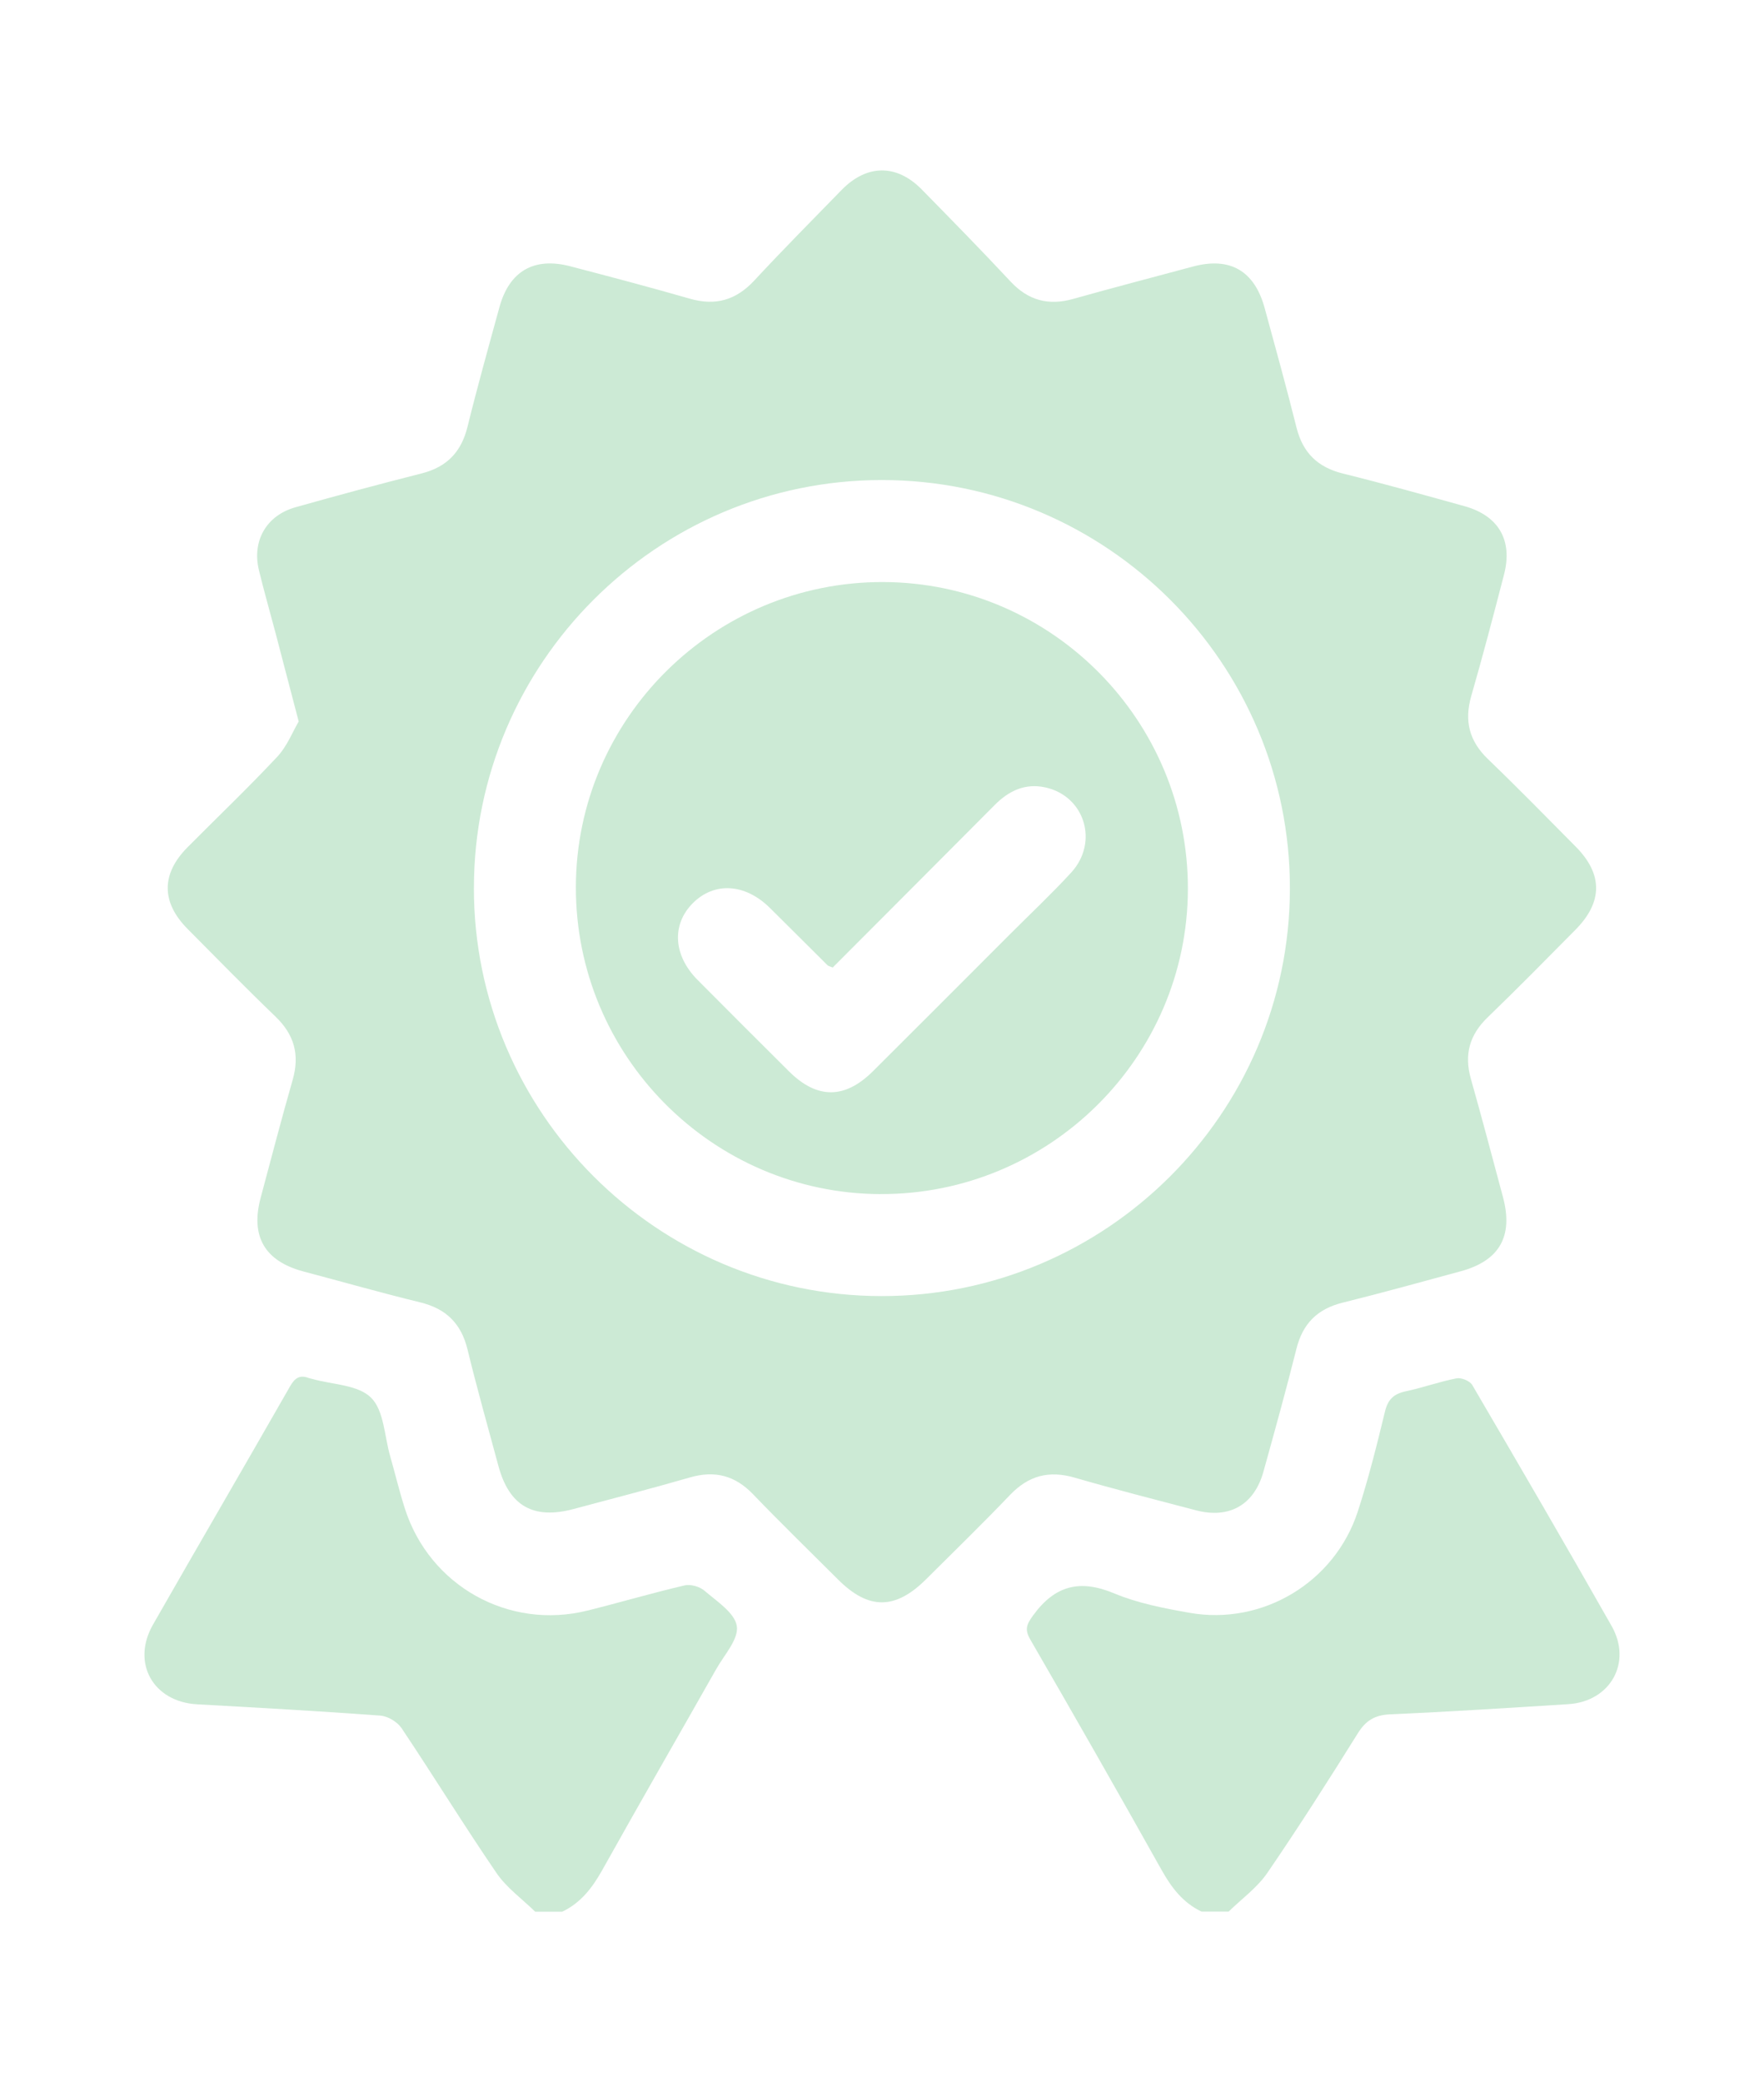
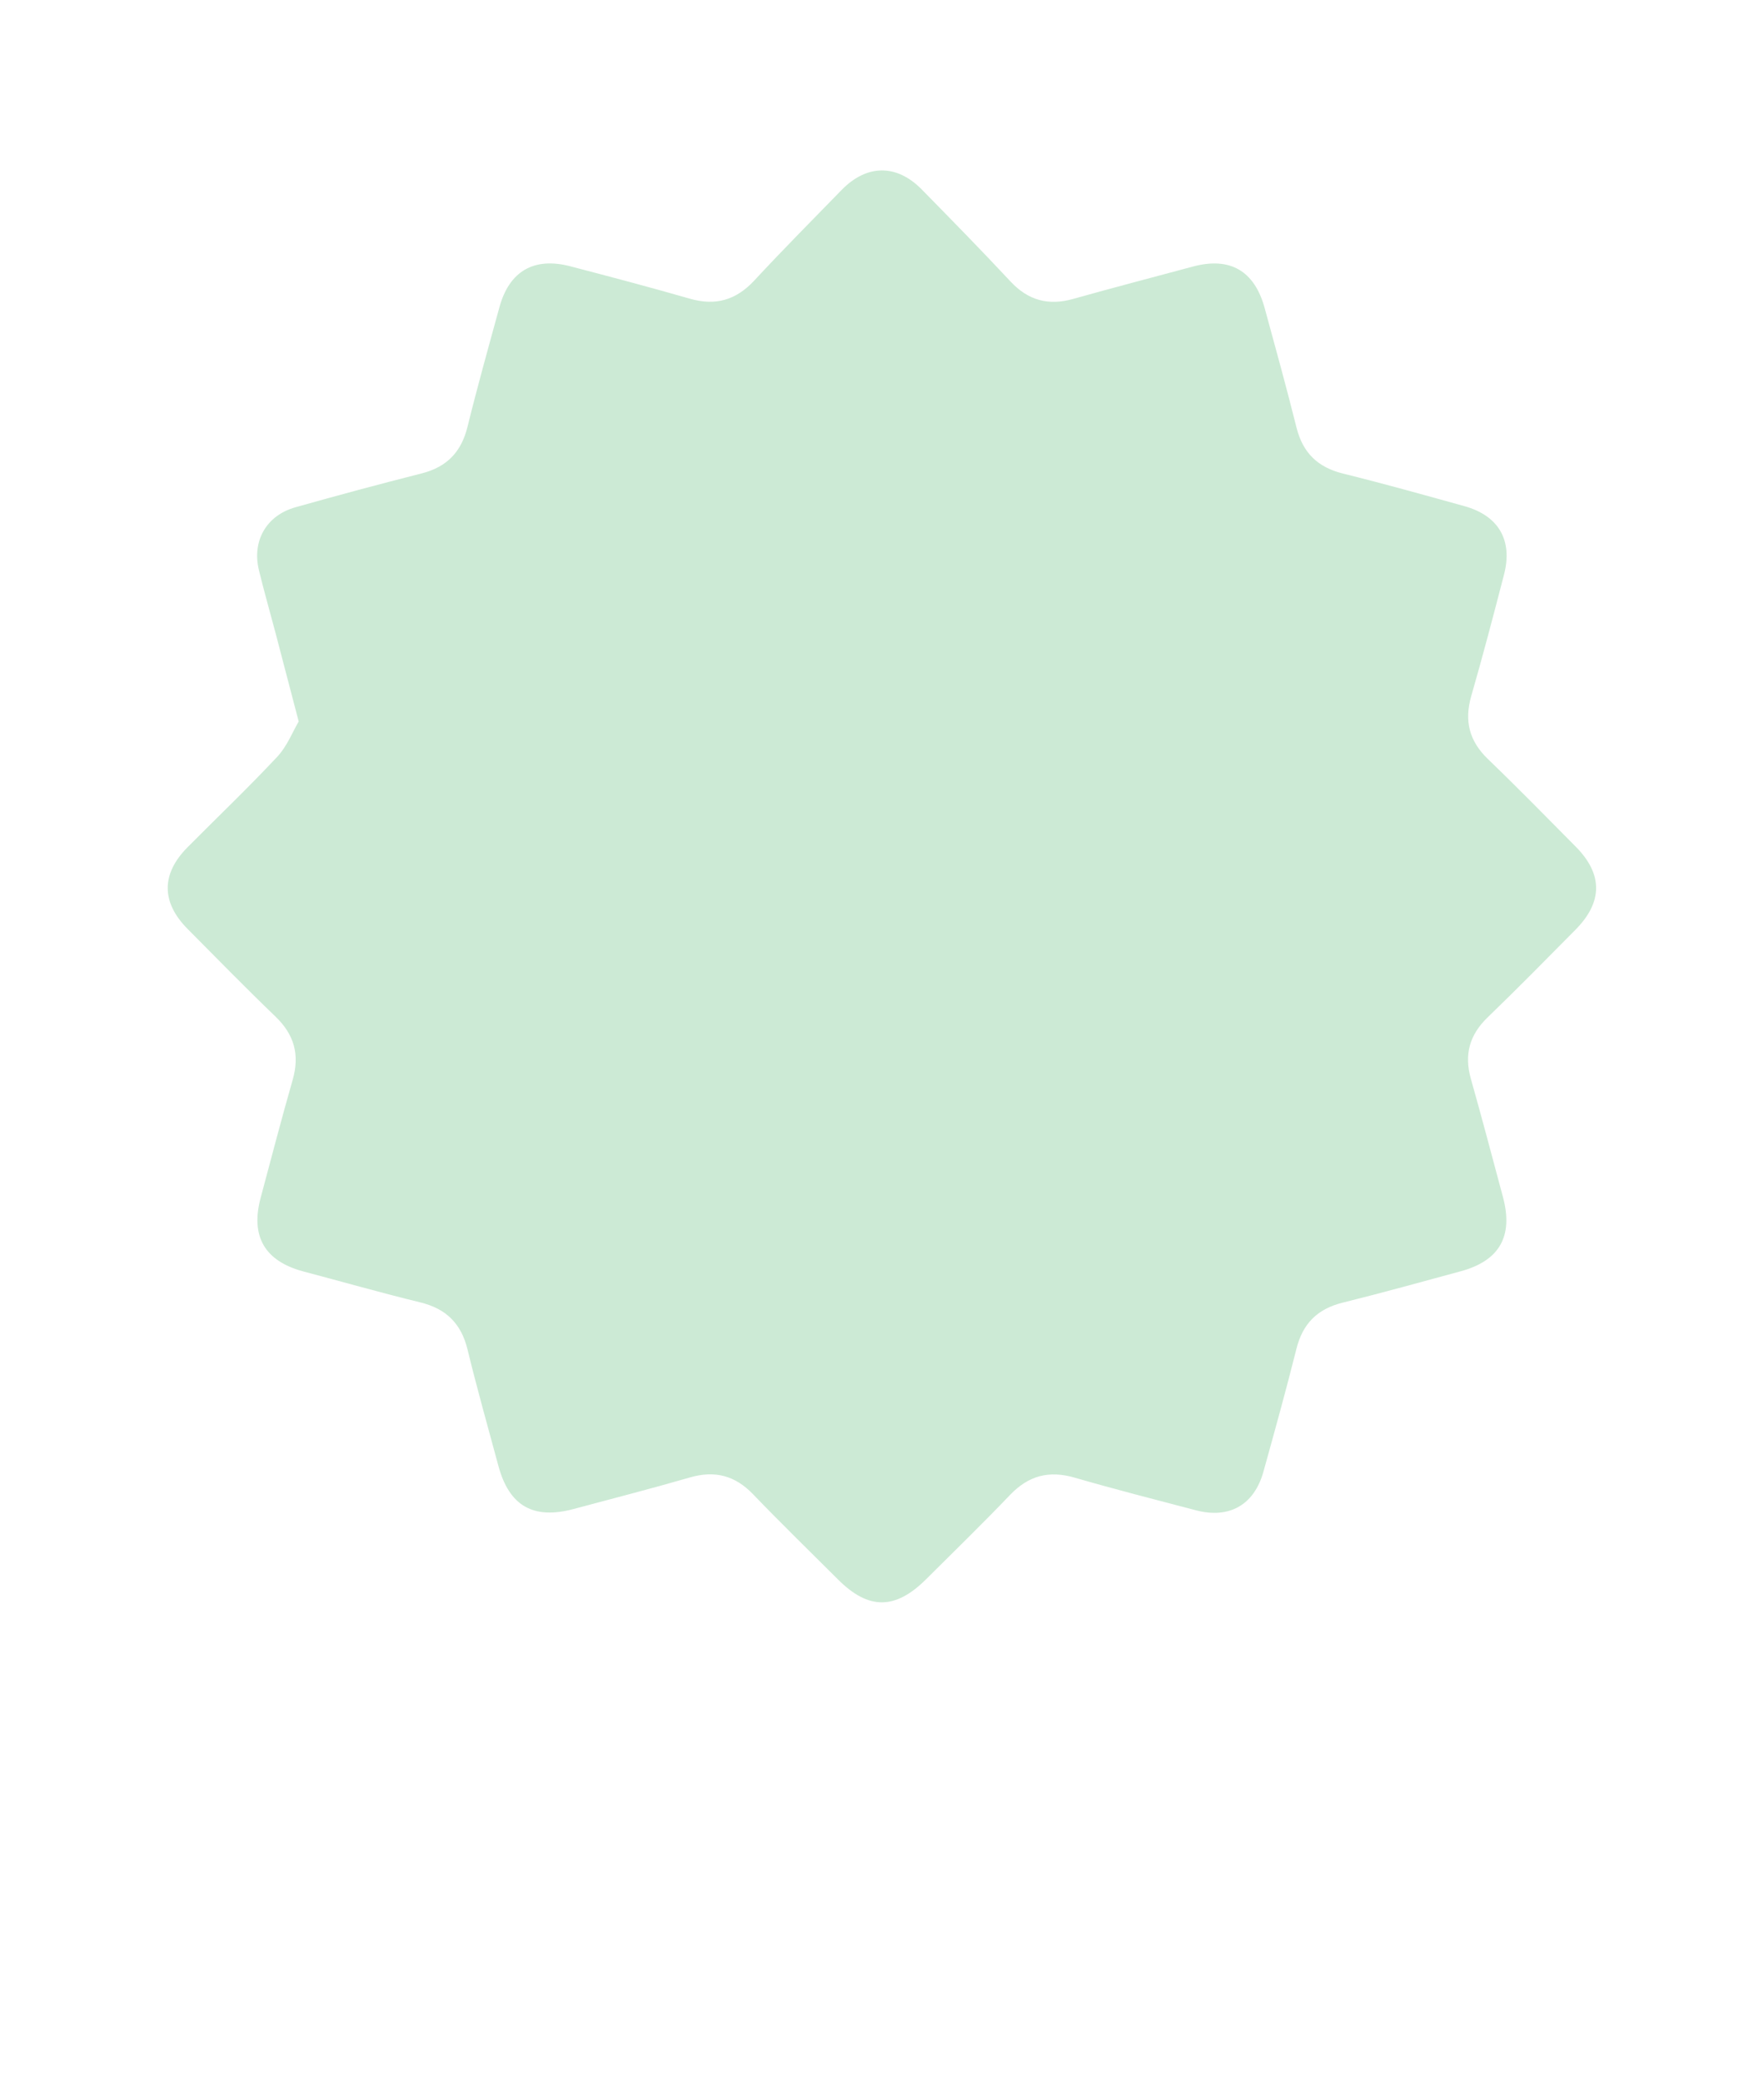
<svg xmlns="http://www.w3.org/2000/svg" id="uuid-4d6d25b9-7dd1-4d89-a7b4-672d70d6cef3" viewBox="0 0 598.97 706.81">
  <defs>
    <style>.uuid-e00f0c6e-801c-49af-b452-f6a974f7f6a3{fill:#ccead5;}</style>
  </defs>
  <g id="uuid-d5e7d78f-2a82-48af-a270-bb26f20ae468">
    <g>
-       <path class="uuid-e00f0c6e-801c-49af-b452-f6a974f7f6a3" d="M407.98,648.94c-6.31-3.01-10.21-8.14-13.58-14.16-14.65-26.16-29.51-52.19-44.53-78.14-2.03-3.5-1.31-5.18,.96-8.3,7.38-10.12,15.82-12.3,27.49-7.43,8.06,3.37,16.94,5.07,25.61,6.6,24.79,4.37,49.29-10.36,57.11-34.39,3.62-11.12,6.47-22.52,9.22-33.9,1-4.15,2.99-6.04,7.03-6.9,5.81-1.23,11.47-3.28,17.29-4.41,1.61-.31,4.5,.87,5.31,2.24,15.93,27.2,31.79,54.43,47.34,81.84,7.05,12.42-.44,25.63-14.69,26.53-20.15,1.27-40.32,2.57-60.49,3.45-5.19,.23-8.27,2.06-11.01,6.46-9.97,15.98-20.1,31.89-30.75,47.42-3.43,5-8.68,8.76-13.1,13.08h-9.23Z" />
-       <path class="uuid-e00f0c6e-801c-49af-b452-f6a974f7f6a3" d="M181.69,648.94c-4.42-4.32-9.67-8.08-13.09-13.08-11.06-16.18-21.34-32.9-32.25-49.2-1.43-2.13-4.67-4.07-7.22-4.26-20.71-1.53-41.46-2.68-62.2-3.83-14.9-.83-22.41-14.02-14.99-27.04,15.44-27.04,31.14-53.92,46.58-80.96,1.65-2.89,3.35-3.9,6.38-2.75,.36,.13,.74,.19,1.11,.29,6.83,1.93,15.54,1.97,19.97,6.35,4.41,4.34,4.54,13.03,6.49,19.83,1.69,5.9,3.11,11.9,4.98,17.75,8.4,26.34,35.27,41.38,62.06,34.7,11-2.74,21.88-5.95,32.91-8.53,2.07-.49,5.18,.4,6.81,1.81,4.19,3.62,10.29,7.52,10.96,12.01,.67,4.41-4.26,9.76-6.98,14.56-12.88,22.75-25.94,45.38-38.69,68.21-3.36,6.01-7.28,11.15-13.59,14.16h-9.25Z" />
-       <path class="uuid-e00f0c6e-801c-49af-b452-f6a974f7f6a3" d="M101.42,244.93c-2.94-11.21-5.4-20.68-7.89-30.15-1.86-7.06-3.88-14.07-5.6-21.16-2.43-9.98,2.48-18.62,12.4-21.42,14.23-4.01,28.52-7.86,42.85-11.49,8.56-2.17,13.46-7.28,15.56-15.82,3.36-13.61,7.14-27.11,10.85-40.63,3.36-12.23,11.74-17.08,24.07-13.86,13.56,3.55,27.13,7.12,40.6,11,8.71,2.5,15.66,.49,21.84-6.15,9.68-10.43,19.71-20.54,29.65-30.74,8.57-8.8,18.72-8.89,27.28-.15,10.1,10.3,20.21,20.6,30.05,31.15,6.05,6.5,12.93,8.34,21.37,5.95,13.5-3.8,27.06-7.33,40.6-10.97,12.56-3.38,20.9,1.39,24.37,14.08,3.7,13.52,7.43,27.04,10.83,40.63,2.15,8.56,7.23,13.46,15.81,15.57,13.79,3.41,27.49,7.25,41.18,11.05,11.63,3.23,16.48,11.58,13.45,23.26-3.57,13.76-7.17,27.5-11.11,41.16-2.44,8.47-.72,15.3,5.66,21.45,10.12,9.74,19.94,19.78,29.83,29.75,9.22,9.32,9.19,18.79-.1,28.17-9.88,9.98-19.72,20-29.83,29.75-6.2,5.98-8.03,12.69-5.69,20.92,3.77,13.3,7.28,26.68,10.87,40.03,3.59,13.32-1.11,21.66-14.32,25.25-13.35,3.62-26.67,7.33-40.09,10.65-8.57,2.12-13.56,7.1-15.7,15.66-3.5,13.97-7.35,27.86-11.21,41.73-3.15,11.31-11.62,16.08-22.93,13.1-13.74-3.62-27.53-7.12-41.17-11.08-8.71-2.53-15.65-.7-21.93,5.86-9.3,9.73-18.97,19.12-28.51,28.63-10.44,10.4-19.51,10.44-29.82,.17-9.67-9.65-19.47-19.18-28.93-29.02-6.13-6.38-12.98-8.15-21.44-5.71-13.1,3.79-26.31,7.18-39.48,10.71-13.67,3.67-21.89-1.02-25.55-14.61-3.55-13.16-7.27-26.29-10.49-39.54-2.15-8.83-7.29-13.86-16.08-16-13.25-3.23-26.37-6.97-39.55-10.46-13.21-3.5-18.14-11.89-14.6-25.09,3.58-13.36,7.06-26.74,10.87-40.03,2.43-8.48,.52-15.3-5.84-21.42-10.12-9.73-19.94-19.78-29.84-29.75-9.01-9.08-9.01-18.68-.03-27.74,10.16-10.24,20.62-20.2,30.47-30.73,3.35-3.58,5.23-8.51,7.28-11.97h-.02Zm59.49,56.5c-.03,76.25,62.11,138.48,138.35,138.56,76.28,.08,138.57-61.96,138.73-138.19,.16-76.52-62.13-138.89-138.64-138.84-76.28,.05-138.41,62.19-138.43,138.47h0Z" />
+       <path class="uuid-e00f0c6e-801c-49af-b452-f6a974f7f6a3" d="M101.42,244.93c-2.94-11.21-5.4-20.68-7.89-30.15-1.86-7.06-3.88-14.07-5.6-21.16-2.43-9.98,2.48-18.62,12.4-21.42,14.23-4.01,28.52-7.86,42.85-11.49,8.56-2.17,13.46-7.28,15.56-15.82,3.36-13.61,7.14-27.11,10.85-40.63,3.36-12.23,11.74-17.08,24.07-13.86,13.56,3.55,27.13,7.12,40.6,11,8.71,2.5,15.66,.49,21.84-6.15,9.68-10.43,19.71-20.54,29.65-30.74,8.57-8.8,18.72-8.89,27.28-.15,10.1,10.3,20.21,20.6,30.05,31.15,6.05,6.5,12.93,8.34,21.37,5.95,13.5-3.8,27.06-7.33,40.6-10.97,12.56-3.38,20.9,1.39,24.37,14.08,3.7,13.52,7.43,27.04,10.83,40.63,2.15,8.56,7.23,13.46,15.81,15.57,13.79,3.41,27.49,7.25,41.18,11.05,11.63,3.23,16.48,11.58,13.45,23.26-3.57,13.76-7.17,27.5-11.11,41.16-2.44,8.47-.72,15.3,5.66,21.45,10.12,9.74,19.94,19.78,29.83,29.75,9.22,9.32,9.19,18.79-.1,28.17-9.88,9.98-19.72,20-29.83,29.75-6.2,5.98-8.03,12.69-5.69,20.92,3.77,13.3,7.28,26.68,10.87,40.03,3.59,13.32-1.11,21.66-14.32,25.25-13.35,3.62-26.67,7.33-40.09,10.65-8.57,2.12-13.56,7.1-15.7,15.66-3.5,13.97-7.35,27.86-11.21,41.73-3.15,11.31-11.62,16.08-22.93,13.1-13.74-3.62-27.53-7.12-41.17-11.08-8.71-2.53-15.65-.7-21.93,5.86-9.3,9.73-18.97,19.12-28.51,28.63-10.44,10.4-19.51,10.44-29.82,.17-9.67-9.65-19.47-19.18-28.93-29.02-6.13-6.38-12.98-8.15-21.44-5.71-13.1,3.79-26.31,7.18-39.48,10.71-13.67,3.67-21.89-1.02-25.55-14.61-3.55-13.16-7.27-26.29-10.49-39.54-2.15-8.83-7.29-13.86-16.08-16-13.25-3.23-26.37-6.97-39.55-10.46-13.21-3.5-18.14-11.89-14.6-25.09,3.58-13.36,7.06-26.74,10.87-40.03,2.43-8.48,.52-15.3-5.84-21.42-10.12-9.73-19.94-19.78-29.84-29.75-9.01-9.08-9.01-18.68-.03-27.74,10.16-10.24,20.62-20.2,30.47-30.73,3.35-3.58,5.23-8.51,7.28-11.97h-.02Zm59.49,56.5h0Z" />
      <path class="uuid-e00f0c6e-801c-49af-b452-f6a974f7f6a3" d="M299.01,405.37c-57.18-.18-103.62-46.99-103.47-104.33,.15-57.15,47.01-103.6,104.34-103.45,57.19,.16,103.64,46.99,103.47,104.31-.17,57.17-47.03,103.63-104.34,103.46h0Zm-16.25-76.92c-1.1-.46-1.53-.52-1.77-.77-6.56-6.5-13.06-13.05-19.64-19.53-8.38-8.25-18.82-8.84-26.09-1.56-7.27,7.28-6.66,17.75,1.61,26.08,10.3,10.37,20.65,20.7,31.01,31.01,9.54,9.49,18.97,9.5,28.57-.06,15.54-15.47,31.03-31,46.52-46.5,6.93-6.94,14.1-13.66,20.73-20.88,9.47-10.31,4.65-25.97-8.73-28.93-6.82-1.51-12.37,1.1-17.16,5.91-18.3,18.41-36.64,36.77-55.06,55.23h0Z" />
    </g>
  </g>
</svg>